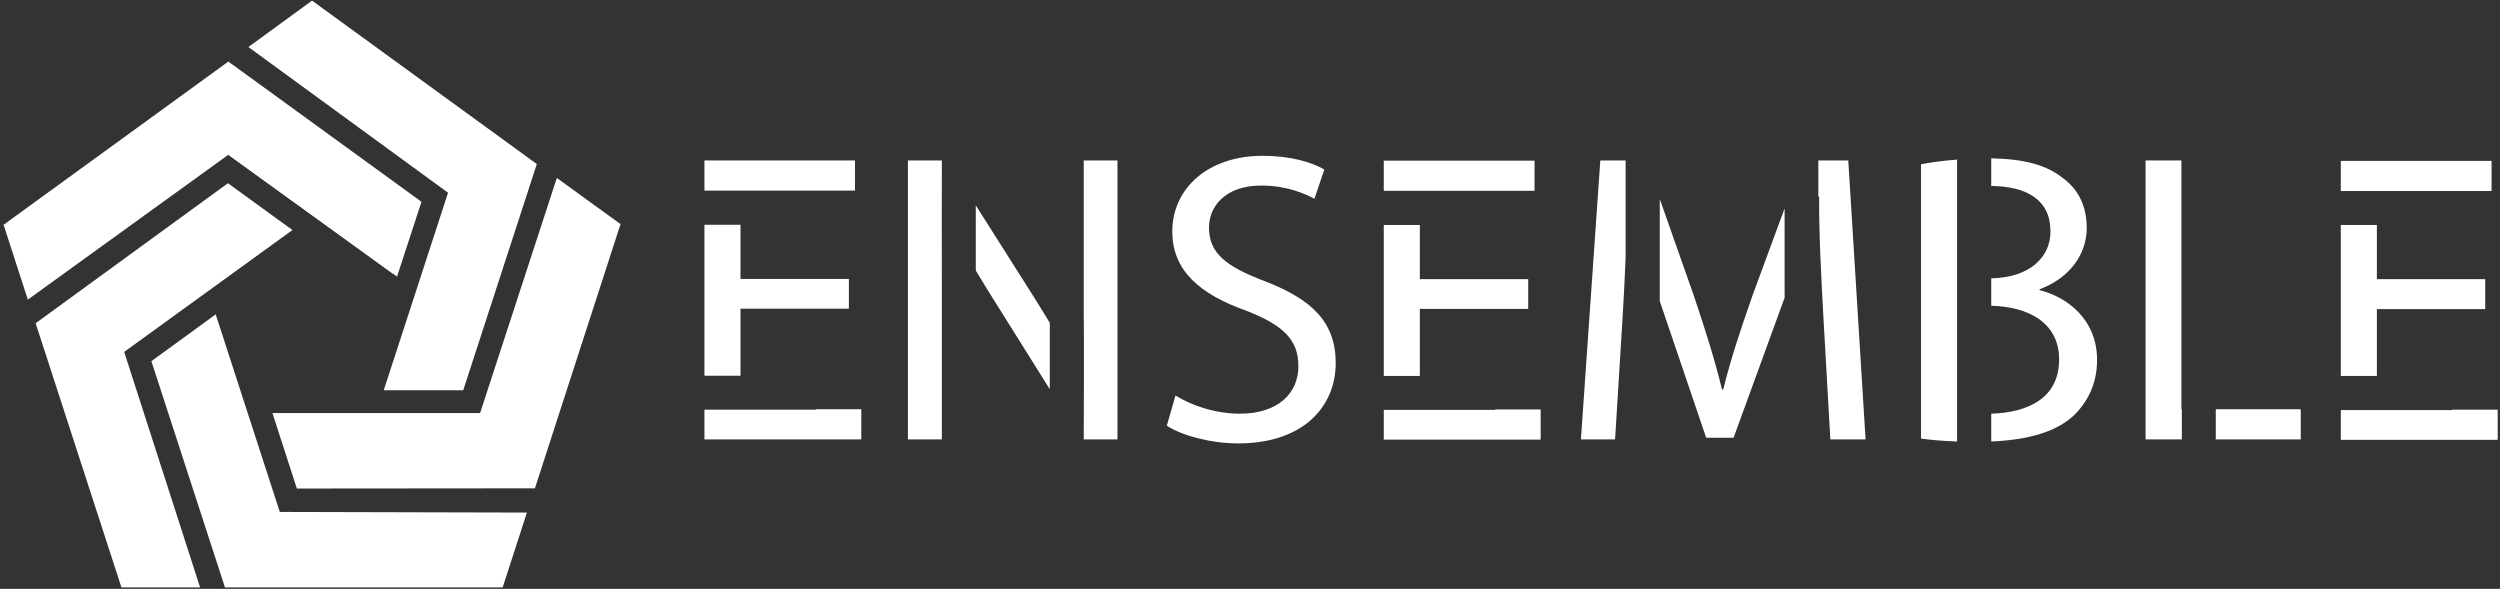
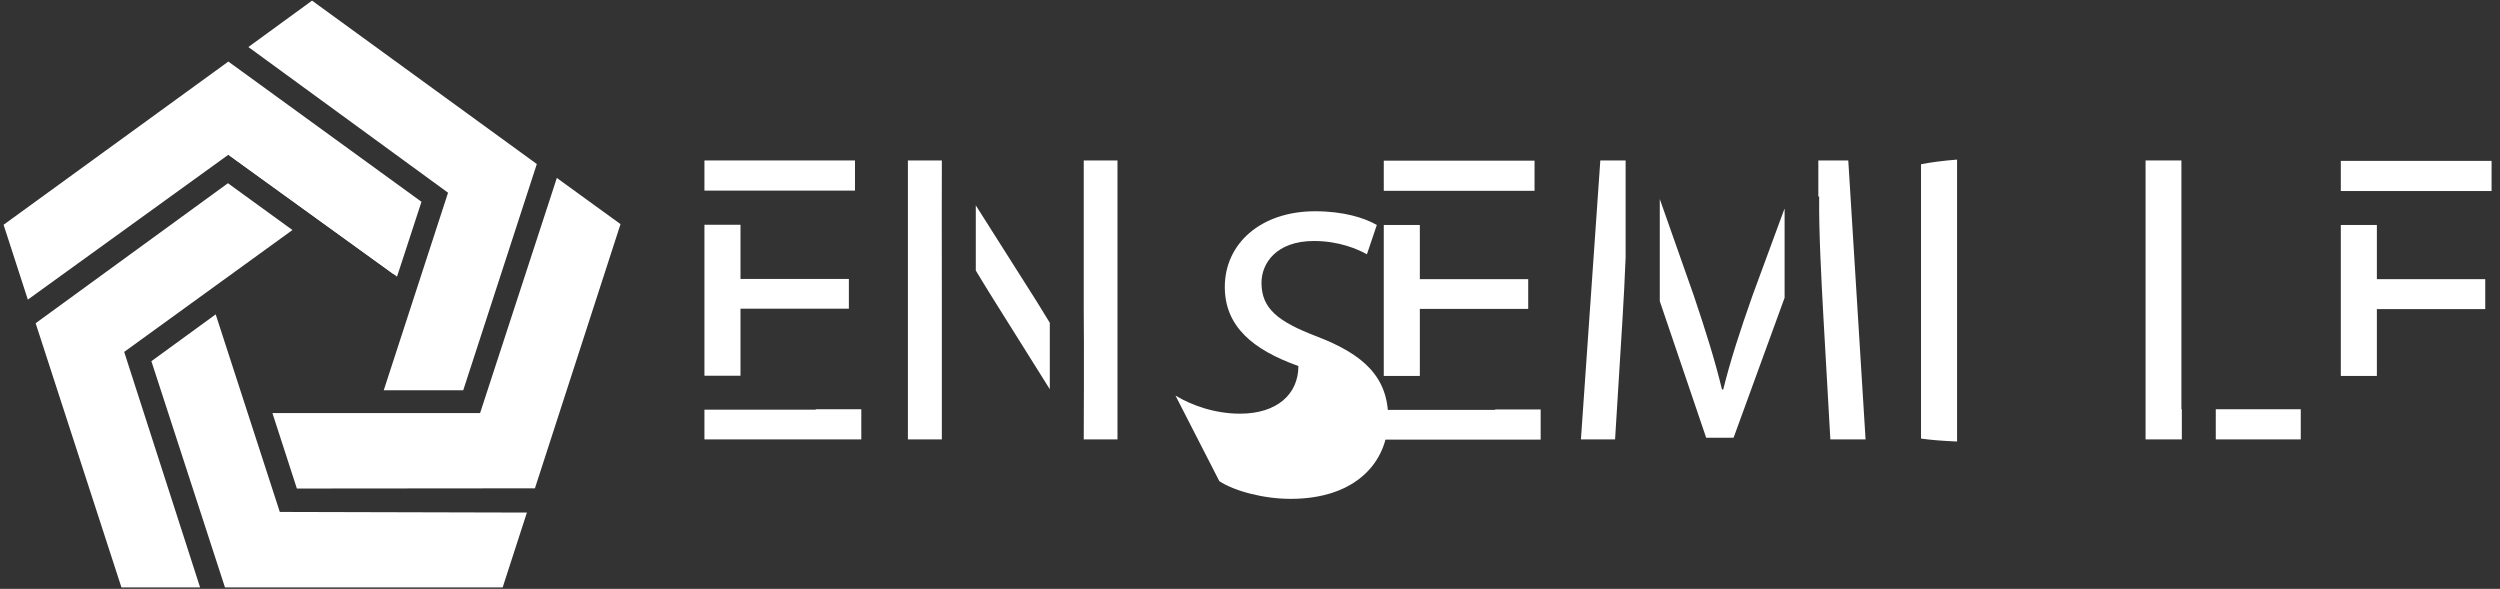
<svg xmlns="http://www.w3.org/2000/svg" version="1.1" id="Calque_1" x="0px" y="0px" viewBox="0 0 1185.7 279.3" style="enable-background:new 0 0 1185.7 279.3;" xml:space="preserve">
  <rect x="0" y="0" width="1185.7" height="279.3" fill="#333333" stroke="none" />
  <style type="text/css">
	.st0{fill:#FFFFFF;}
</style>
  <polygon class="st0" points="254.6,77.8 148,0.3 117.8,22.3 212.5,91.4 182,185.1 219.7,185.1 " />
  <polygon class="st0" points="253.7,231.6 294.3,106.3 264.1,84.4 227.7,195.9 129.2,195.9 140.8,231.7 " />
  <polygon class="st0" points="106.7,278.6 238.4,278.6 249.9,243.1 132.7,242.8 102.3,149.1 71.8,171.3 " />
  <polygon class="st0" points="16.9,153.3 57.6,278.6 94.9,278.6 58.9,166.9 138.7,109.1 108.1,86.9 " />
  <polygon class="st0" points="198.1,94.4 108.3,29.2 1.7,106.6 13.2,142.1 108.3,73.4 186.5,129.9 " />
  <polyline class="st0" points="108.3,73.4 188.3,131.2 199.9,95.7 198.1,94.4 194.2,93.8 " />
-   <path class="st0" d="M557.5,187.6c7.7,4.7,18.8,8.6,30.6,8.6c17.5,0,27.7-9.2,27.7-22.6c0-12.4-7.1-19.4-24.9-26.3  c-21.6-7.7-34.9-18.8-34.9-37.5c0-20.6,17.1-35.9,42.8-35.9c13.5,0,23.4,3.1,29.3,6.5l-4.7,13.9c-4.3-2.4-13.2-6.3-25.1-6.3  c-18.1,0-24.9,10.8-24.9,19.8c0,12.4,8,18.5,26.3,25.5c22.4,8.6,33.8,19.4,33.8,38.9c0,20.4-15.1,38.1-46.3,38.1  c-12.8,0-26.7-3.7-33.8-8.4L557.5,187.6z" />
+   <path class="st0" d="M557.5,187.6c7.7,4.7,18.8,8.6,30.6,8.6c17.5,0,27.7-9.2,27.7-22.6c-21.6-7.7-34.9-18.8-34.9-37.5c0-20.6,17.1-35.9,42.8-35.9c13.5,0,23.4,3.1,29.3,6.5l-4.7,13.9c-4.3-2.4-13.2-6.3-25.1-6.3  c-18.1,0-24.9,10.8-24.9,19.8c0,12.4,8,18.5,26.3,25.5c22.4,8.6,33.8,19.4,33.8,38.9c0,20.4-15.1,38.1-46.3,38.1  c-12.8,0-26.7-3.7-33.8-8.4L557.5,187.6z" />
  <g>
    <polygon class="st0" points="402.6,132.3 351.2,132.3 351.2,106.6 334.1,106.6 334.1,178.2 351.2,178.2 351.2,146.4 402.6,146.4     " />
    <polygon class="st0" points="351.2,90.4 377.1,90.4 405.5,90.4 405.5,76.1 334.1,76.1 334.1,90.4  " />
    <polygon class="st0" points="386.9,194.1 386.9,194.3 334.1,194.3 334.1,208.4 408.5,208.4 408.5,194.1  " />
  </g>
  <g>
    <path class="st0" d="M446.7,76.1h-16.1v132.3h16.1v-66C446.6,125.1,446.7,76.1,446.7,76.1z" />
    <path class="st0" d="M497.9,153.1c-2-3.3-4-6.6-6.2-10.1l-28.9-45.6v30.9c2.6,4.3,5.2,8.6,7.9,12.9l27.2,43.4V153.1z" />
    <path class="st0" d="M514,76.1v71.4c0.2,13.5,0,60.9,0,60.9h16V76.1H514z" />
  </g>
  <g>
    <polygon class="st0" points="724.8,132.4 673.4,132.4 673.4,106.7 656.3,106.7 656.3,178.3 673.4,178.3 673.4,146.5 724.8,146.5     " />
    <polygon class="st0" points="673.4,90.5 699.3,90.5 727.8,90.5 727.8,76.2 656.3,76.2 656.3,90.5  " />
    <polygon class="st0" points="709.1,194.2 709.1,194.4 656.3,194.4 656.3,208.5 730.7,208.5 730.7,194.2  " />
  </g>
  <g>
    <polygon class="st0" points="1178.7,132.4 1127.3,132.4 1127.3,106.7 1110.2,106.7 1110.2,178.3 1127.3,178.3 1127.3,146.6    1178.7,146.6  " />
    <polygon class="st0" points="1127.3,90.6 1153.3,90.6 1181.7,90.6 1181.7,76.3 1110.2,76.3 1110.2,90.6  " />
-     <polygon class="st0" points="1163.1,194.3 1163.1,194.5 1110.2,194.5 1110.2,208.6 1184.6,208.6 1184.6,194.3  " />
  </g>
  <g>
    <path class="st0" d="M771.1,76.1H759l-9.2,132.3H766l3.5-56.7c0.6-9.6,1.1-19.8,1.5-29.6V76.1z" />
    <path class="st0" d="M862.4,76.1v17.1h0.4c-0.2,16.5,1,38.7,2,57.1l3.3,58.1h16.7l-8.2-132.3H862.4z" />
    <path class="st0" d="M846.3,99.1l-15.1,41c-5.9,16.7-10.6,31.2-13.9,44.6h-0.6c-3.3-13.7-7.9-28.3-13.4-44.6l-16.1-45.7v48.4   c0.2,0.6,0.4,1.2,0.6,1.8l21.4,63h13l23.4-64.2c0.3-0.7,0.5-1.4,0.8-2.2V99.1z" />
  </g>
  <g>
    <path class="st0" d="M928.2,195.5V145v-13V89.5V75.7c-6.6,0.5-12.6,1.3-17.1,2.2V208c4.1,0.6,9.8,1.1,17.1,1.4V195.5z" />
-     <path class="st0" d="M967.3,137.6v-0.4c13.9-5.1,22.4-16.3,22.4-29.1c0-10.4-4.1-18.3-11-23.4c-7.9-6.4-18.4-9.3-34.3-9.6v13.1   c16.7,0.2,28.1,6.4,28.1,21.6c0,12.6-10.4,21.9-28.1,22.2v13c17.8,0.5,32.2,8.1,32.2,25.5c0,18.6-15.2,25.2-32.2,25.7v13.2   c18-0.8,30.8-4.7,39-12.2c6.7-6.5,11.2-15.1,11.2-26.5C994.6,151.1,979.9,140.7,967.3,137.6z" />
  </g>
  <g>
    <polygon class="st0" points="1034.8,194.1 1034.6,194.1 1034.6,76.1 1017.6,76.1 1017.6,208.4 1034.8,208.4  " />
    <rect x="1050.9" y="194.1" class="st0" width="40.3" height="14.3" />
  </g>
</svg>